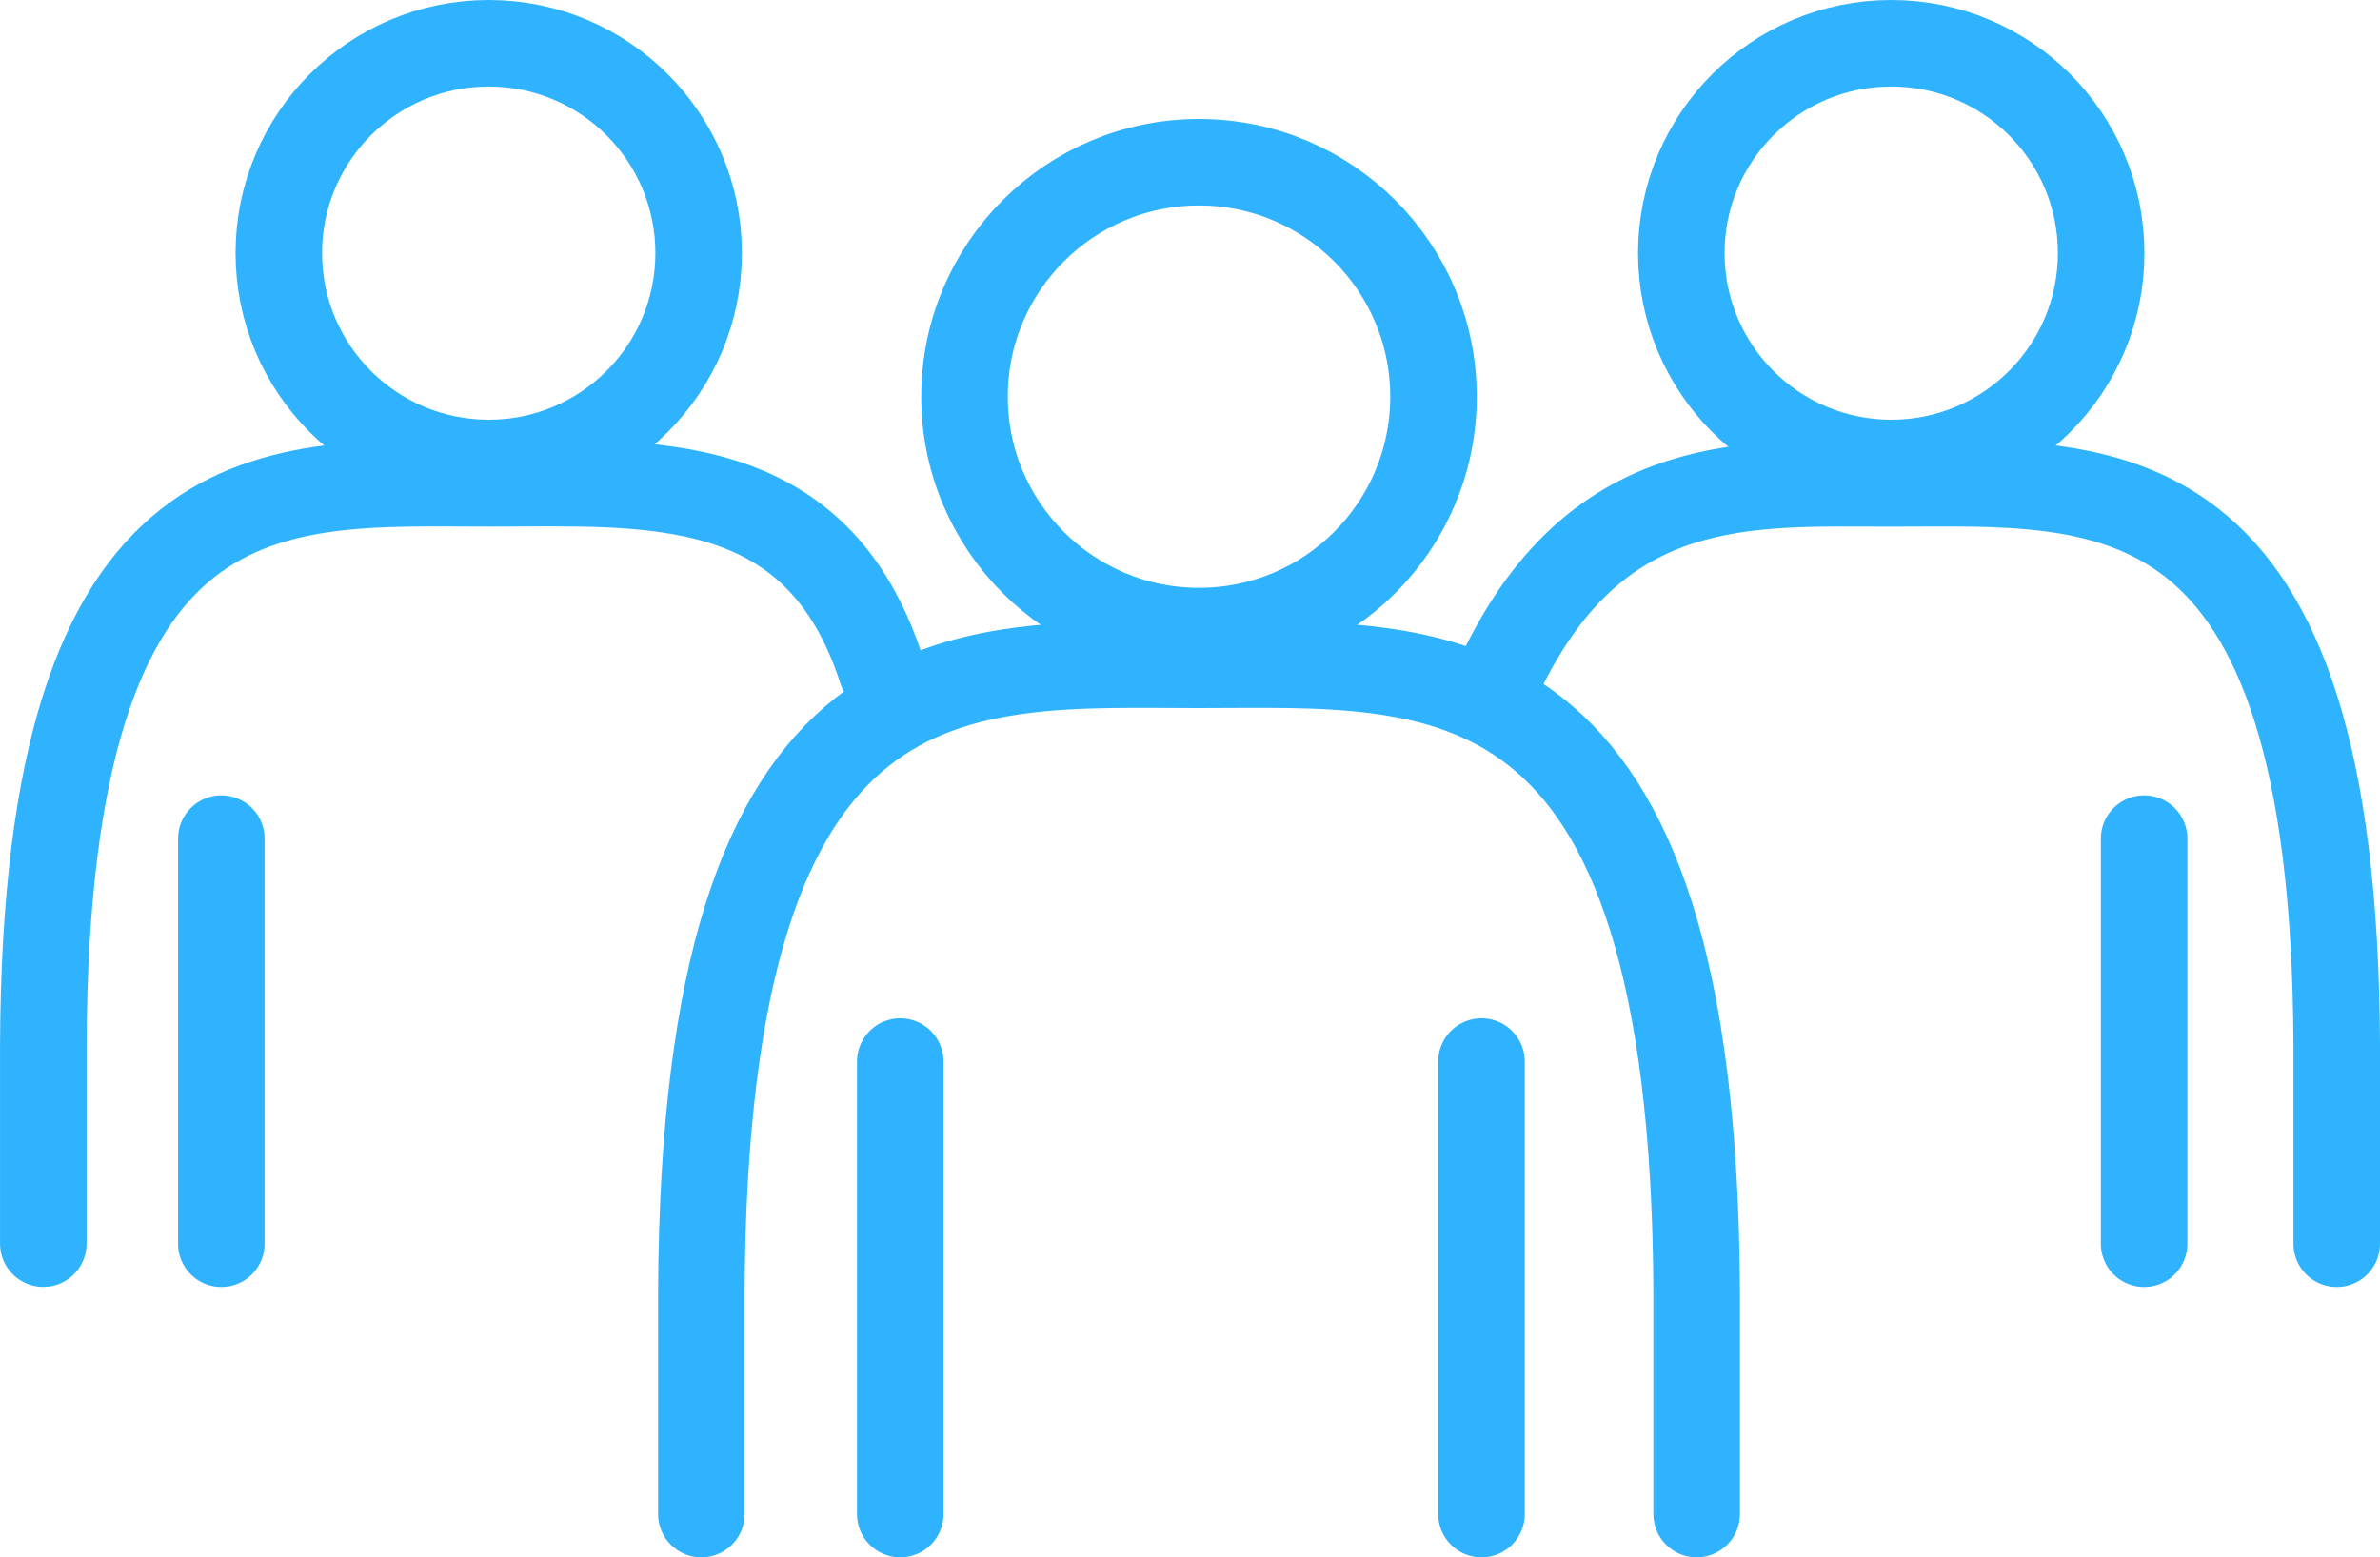
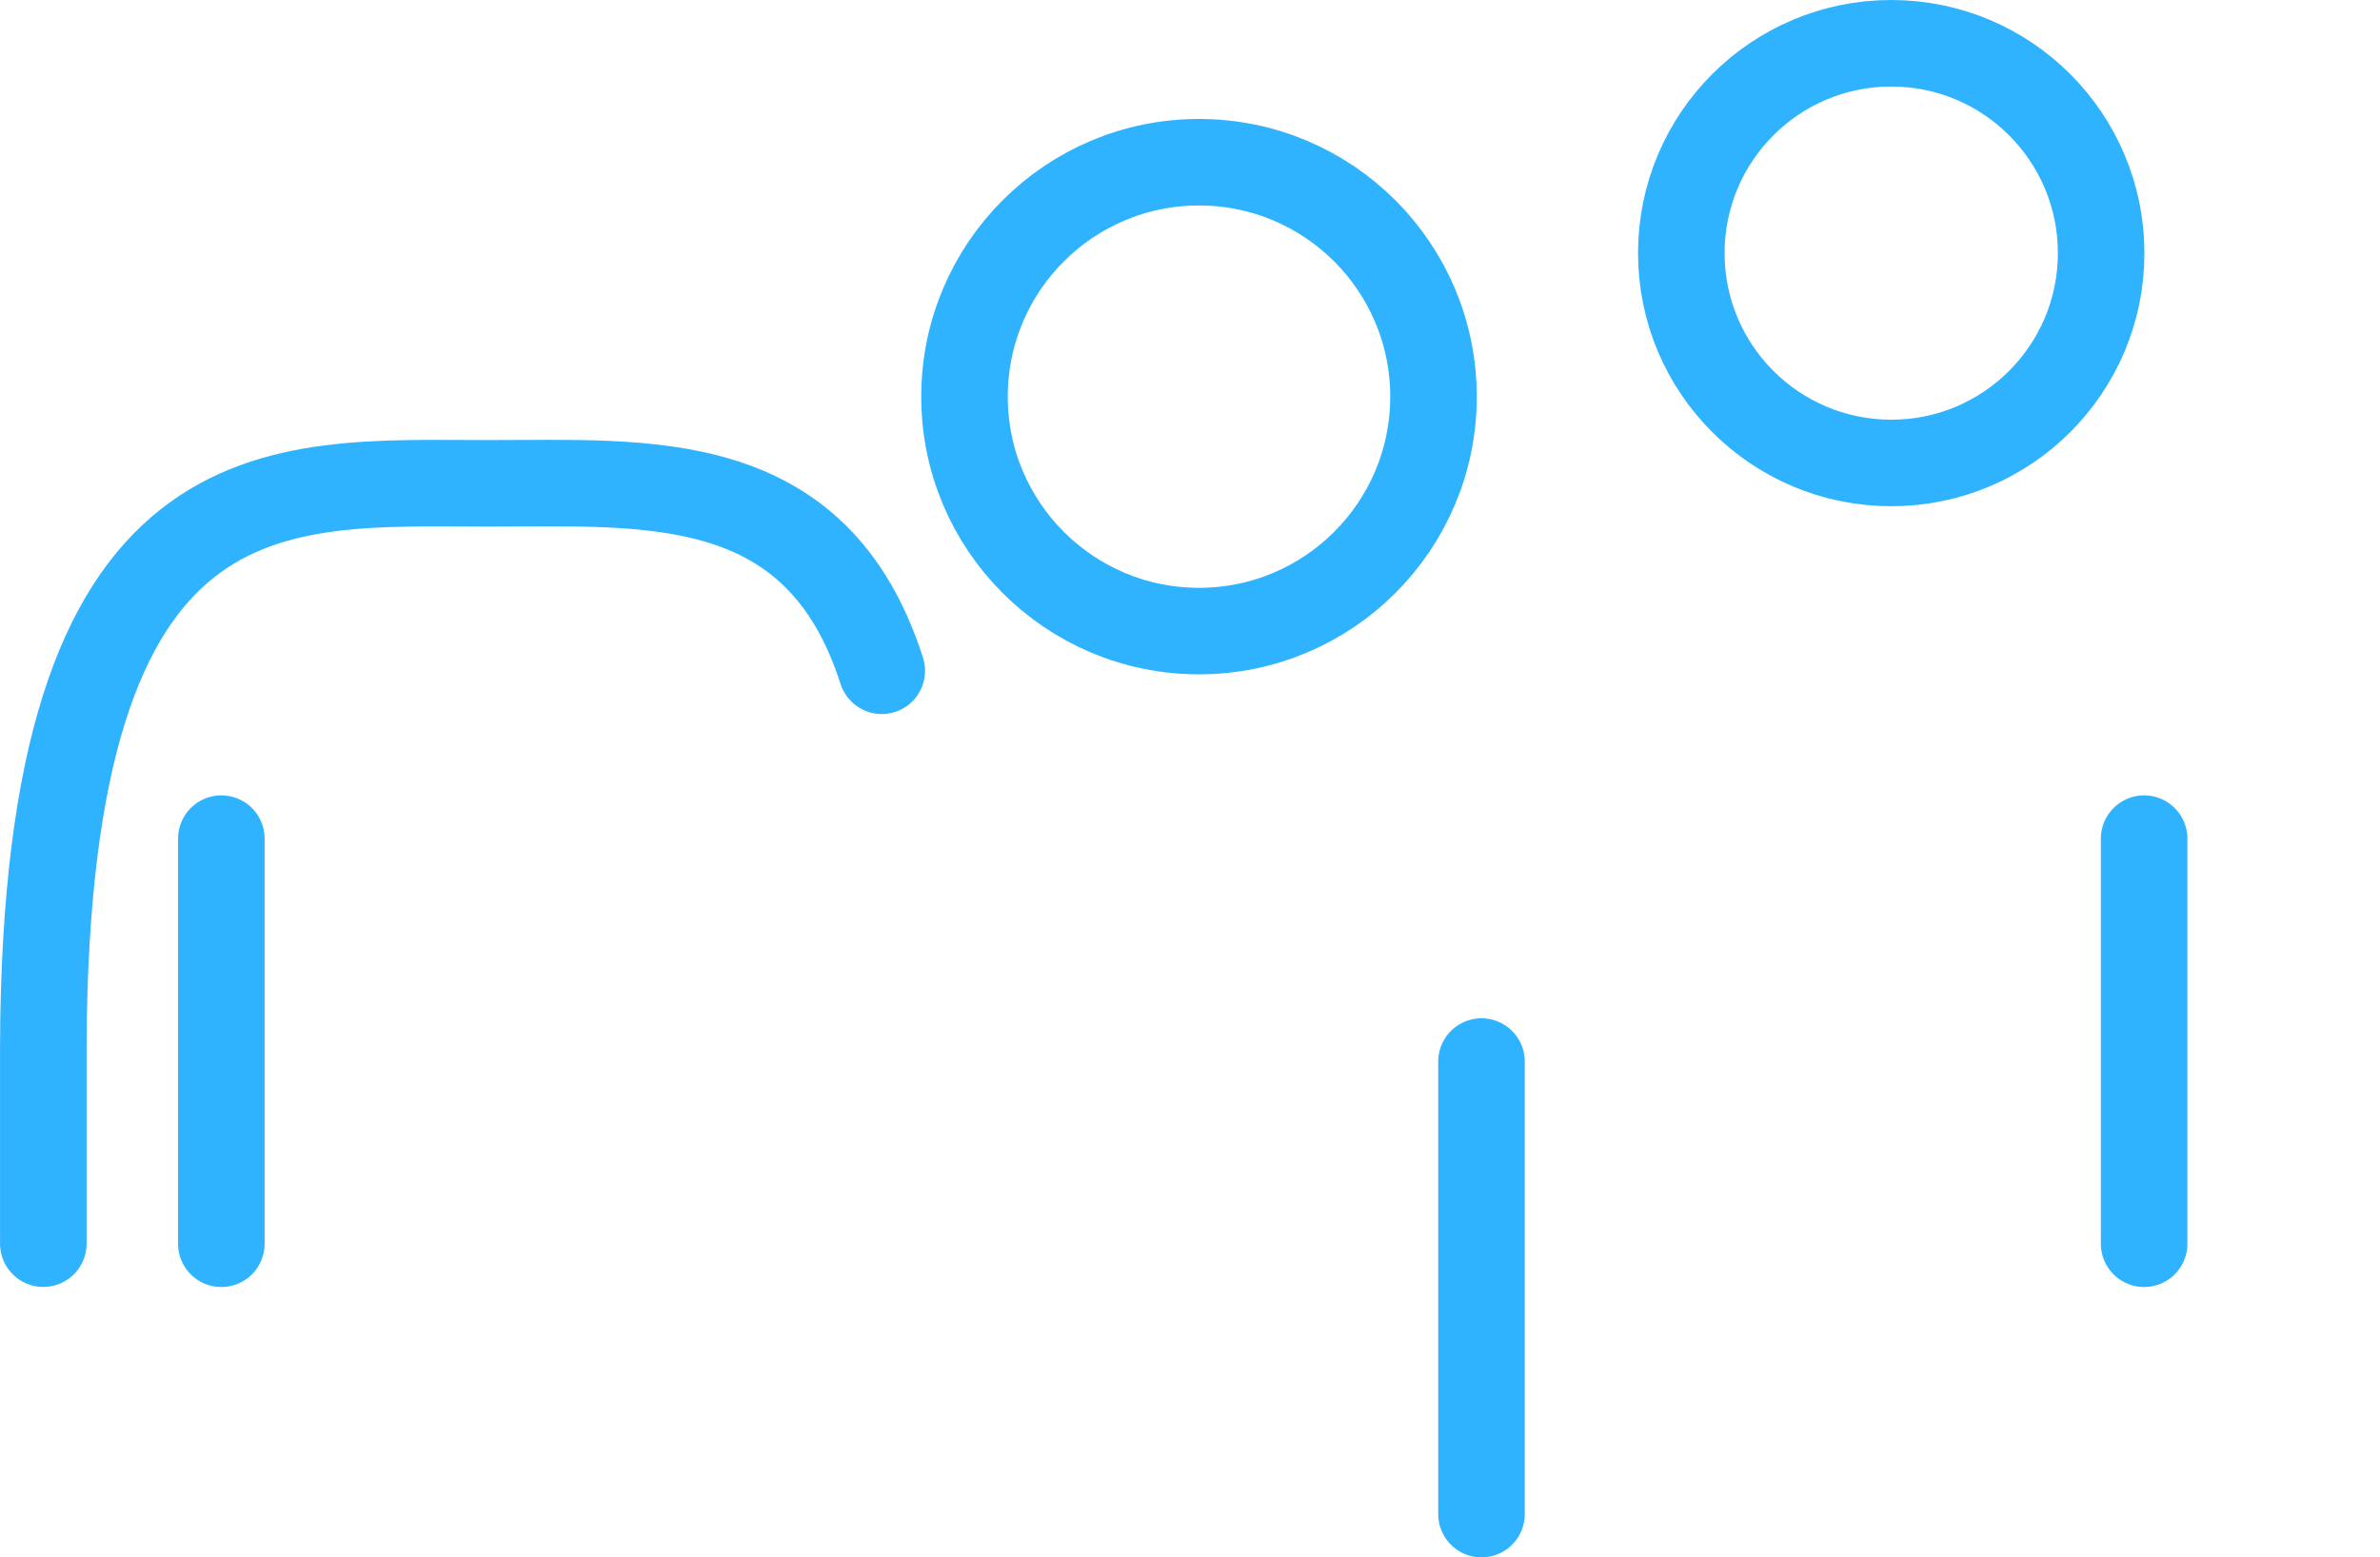
<svg xmlns="http://www.w3.org/2000/svg" width="55" height="36" viewBox="0 0 55 36">
  <g id="グループ_14990" data-name="グループ 14990" transform="translate(-557 -4267.25)">
    <g id="グループ_14987" data-name="グループ 14987" transform="translate(573.208 4271)">
      <g id="グループ_13874" data-name="グループ 13874" transform="translate(0 11.61)">
-         <path id="パス_1366" data-name="パス 1366" d="M2522.955,1359.254v-5.132c-.061-15.195-6.011-14.5-11.5-14.5s-11.439-.692-11.5,14.5v5.132" transform="translate(-2499.955 -1339.614)" fill="none" stroke="#2fb3ff" stroke-linecap="round" stroke-linejoin="round" stroke-width="2" />
-       </g>
+         </g>
      <circle id="楕円形_232" data-name="楕円形 232" cx="5.419" cy="5.419" r="5.419" transform="translate(6.081)" fill="none" stroke="#2fb3ff" stroke-linecap="round" stroke-linejoin="round" stroke-width="2" />
-       <line id="線_61" data-name="線 61" y2="10.461" transform="translate(4.596 20.789)" fill="none" stroke="#2fb3ff" stroke-linecap="round" stroke-linejoin="round" stroke-width="2" />
      <line id="線_62" data-name="線 62" y2="10.461" transform="translate(18.028 20.789)" fill="none" stroke="#2fb3ff" stroke-linecap="round" stroke-linejoin="round" stroke-width="2" />
    </g>
    <g id="グループ_14988" data-name="グループ 14988" transform="translate(591.738 4268.25)">
      <g id="グループ_13874-2" data-name="グループ 13874" transform="translate(0 10.17)">
-         <path id="パス_1366-2" data-name="パス 1366" d="M2520.544,1357.195V1352.6c-.054-13.6-5.381-12.982-10.294-12.982-3.27,0-6.723-.274-8.967,4.265" transform="translate(-2501.282 -1339.614)" fill="none" stroke="#2fb3ff" stroke-linecap="round" stroke-linejoin="round" stroke-width="2" />
-       </g>
+         </g>
      <circle id="楕円形_232-2" data-name="楕円形 232" cx="4.851" cy="4.851" r="4.851" transform="translate(4.116)" fill="none" stroke="#2fb3ff" stroke-linecap="round" stroke-linejoin="round" stroke-width="2" />
      <line id="線_62-2" data-name="線 62" y2="9.365" transform="translate(14.811 18.386)" fill="none" stroke="#2fb3ff" stroke-linecap="round" stroke-linejoin="round" stroke-width="2" />
    </g>
    <g id="グループ_14989" data-name="グループ 14989" transform="translate(558 4268.25)">
      <g id="グループ_13874-3" data-name="グループ 13874" transform="translate(0 10.168)">
        <path id="パス_1366-3" data-name="パス 1366" d="M2519.332,1343.951c-1.5-4.679-5.406-4.333-9.082-4.333-4.913,0-10.24-.62-10.294,12.982v4.594" transform="translate(-2499.955 -1339.613)" fill="none" stroke="#2fb3ff" stroke-linecap="round" stroke-linejoin="round" stroke-width="2" />
      </g>
-       <circle id="楕円形_232-3" data-name="楕円形 232" cx="4.851" cy="4.851" r="4.851" transform="translate(5.443)" fill="none" stroke="#2fb3ff" stroke-linecap="round" stroke-linejoin="round" stroke-width="2" />
      <line id="線_61-2" data-name="線 61" y2="9.365" transform="translate(4.115 18.386)" fill="none" stroke="#2fb3ff" stroke-linecap="round" stroke-linejoin="round" stroke-width="2" />
    </g>
  </g>
</svg>